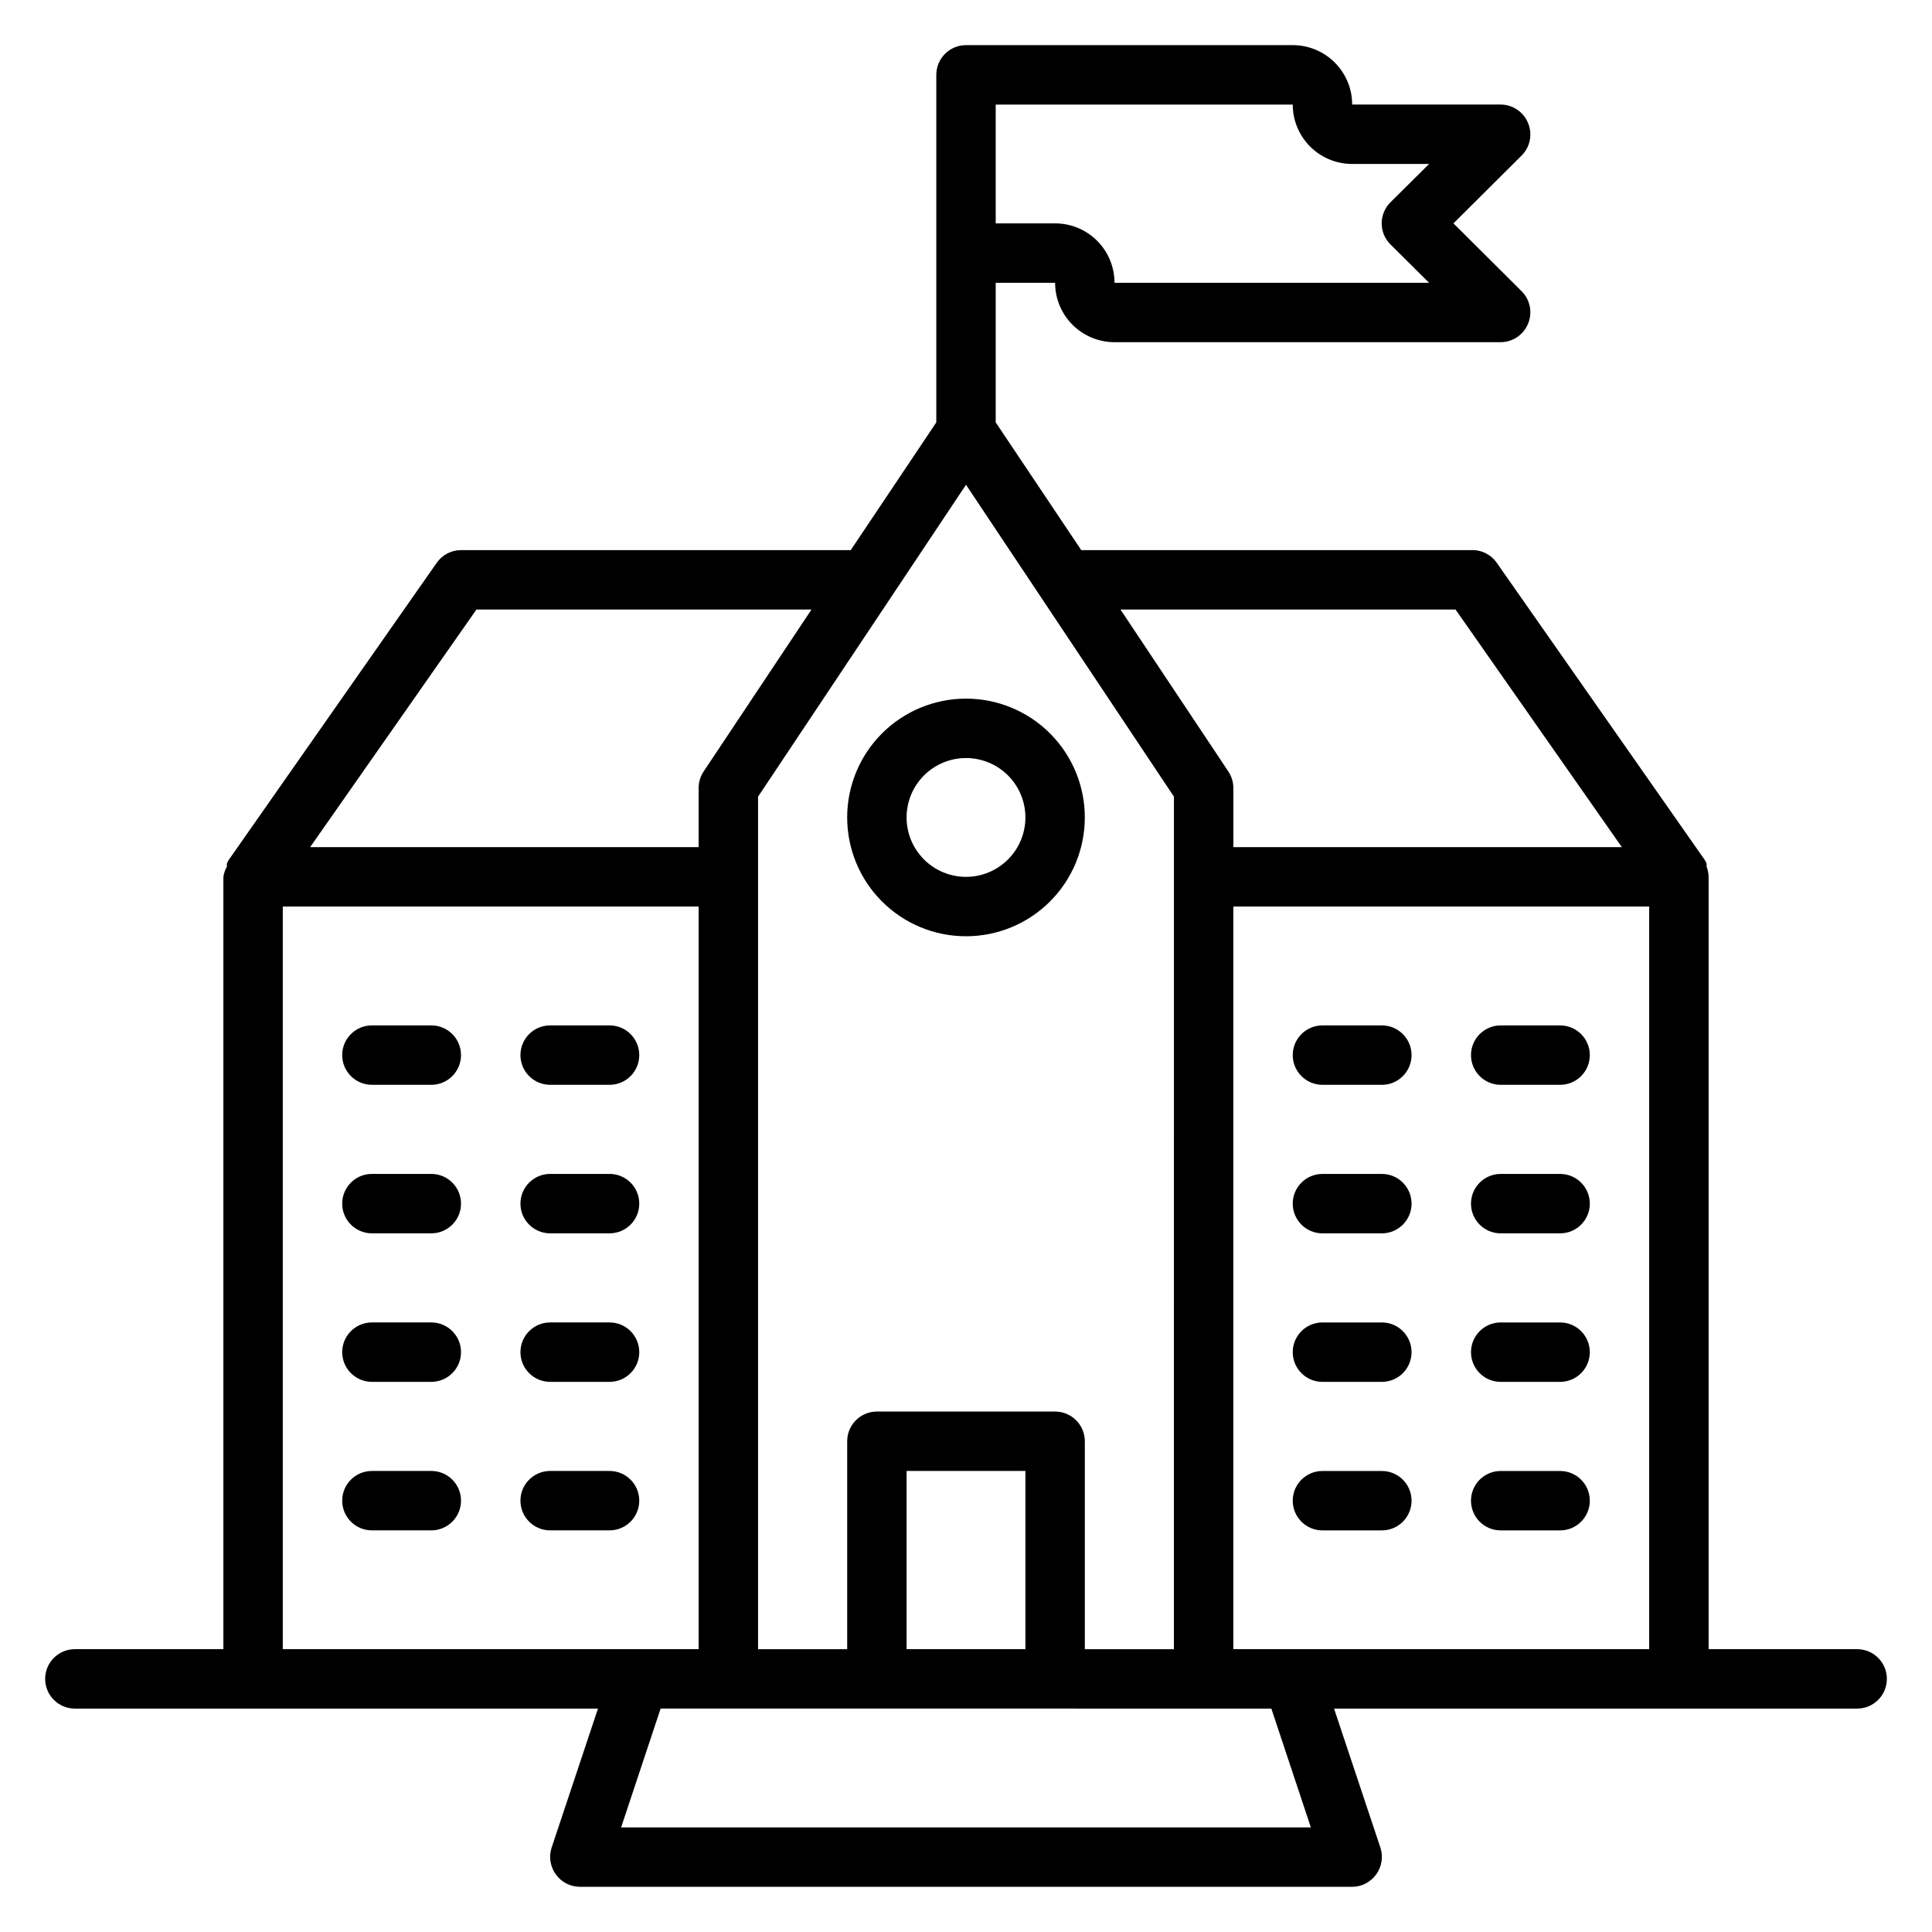
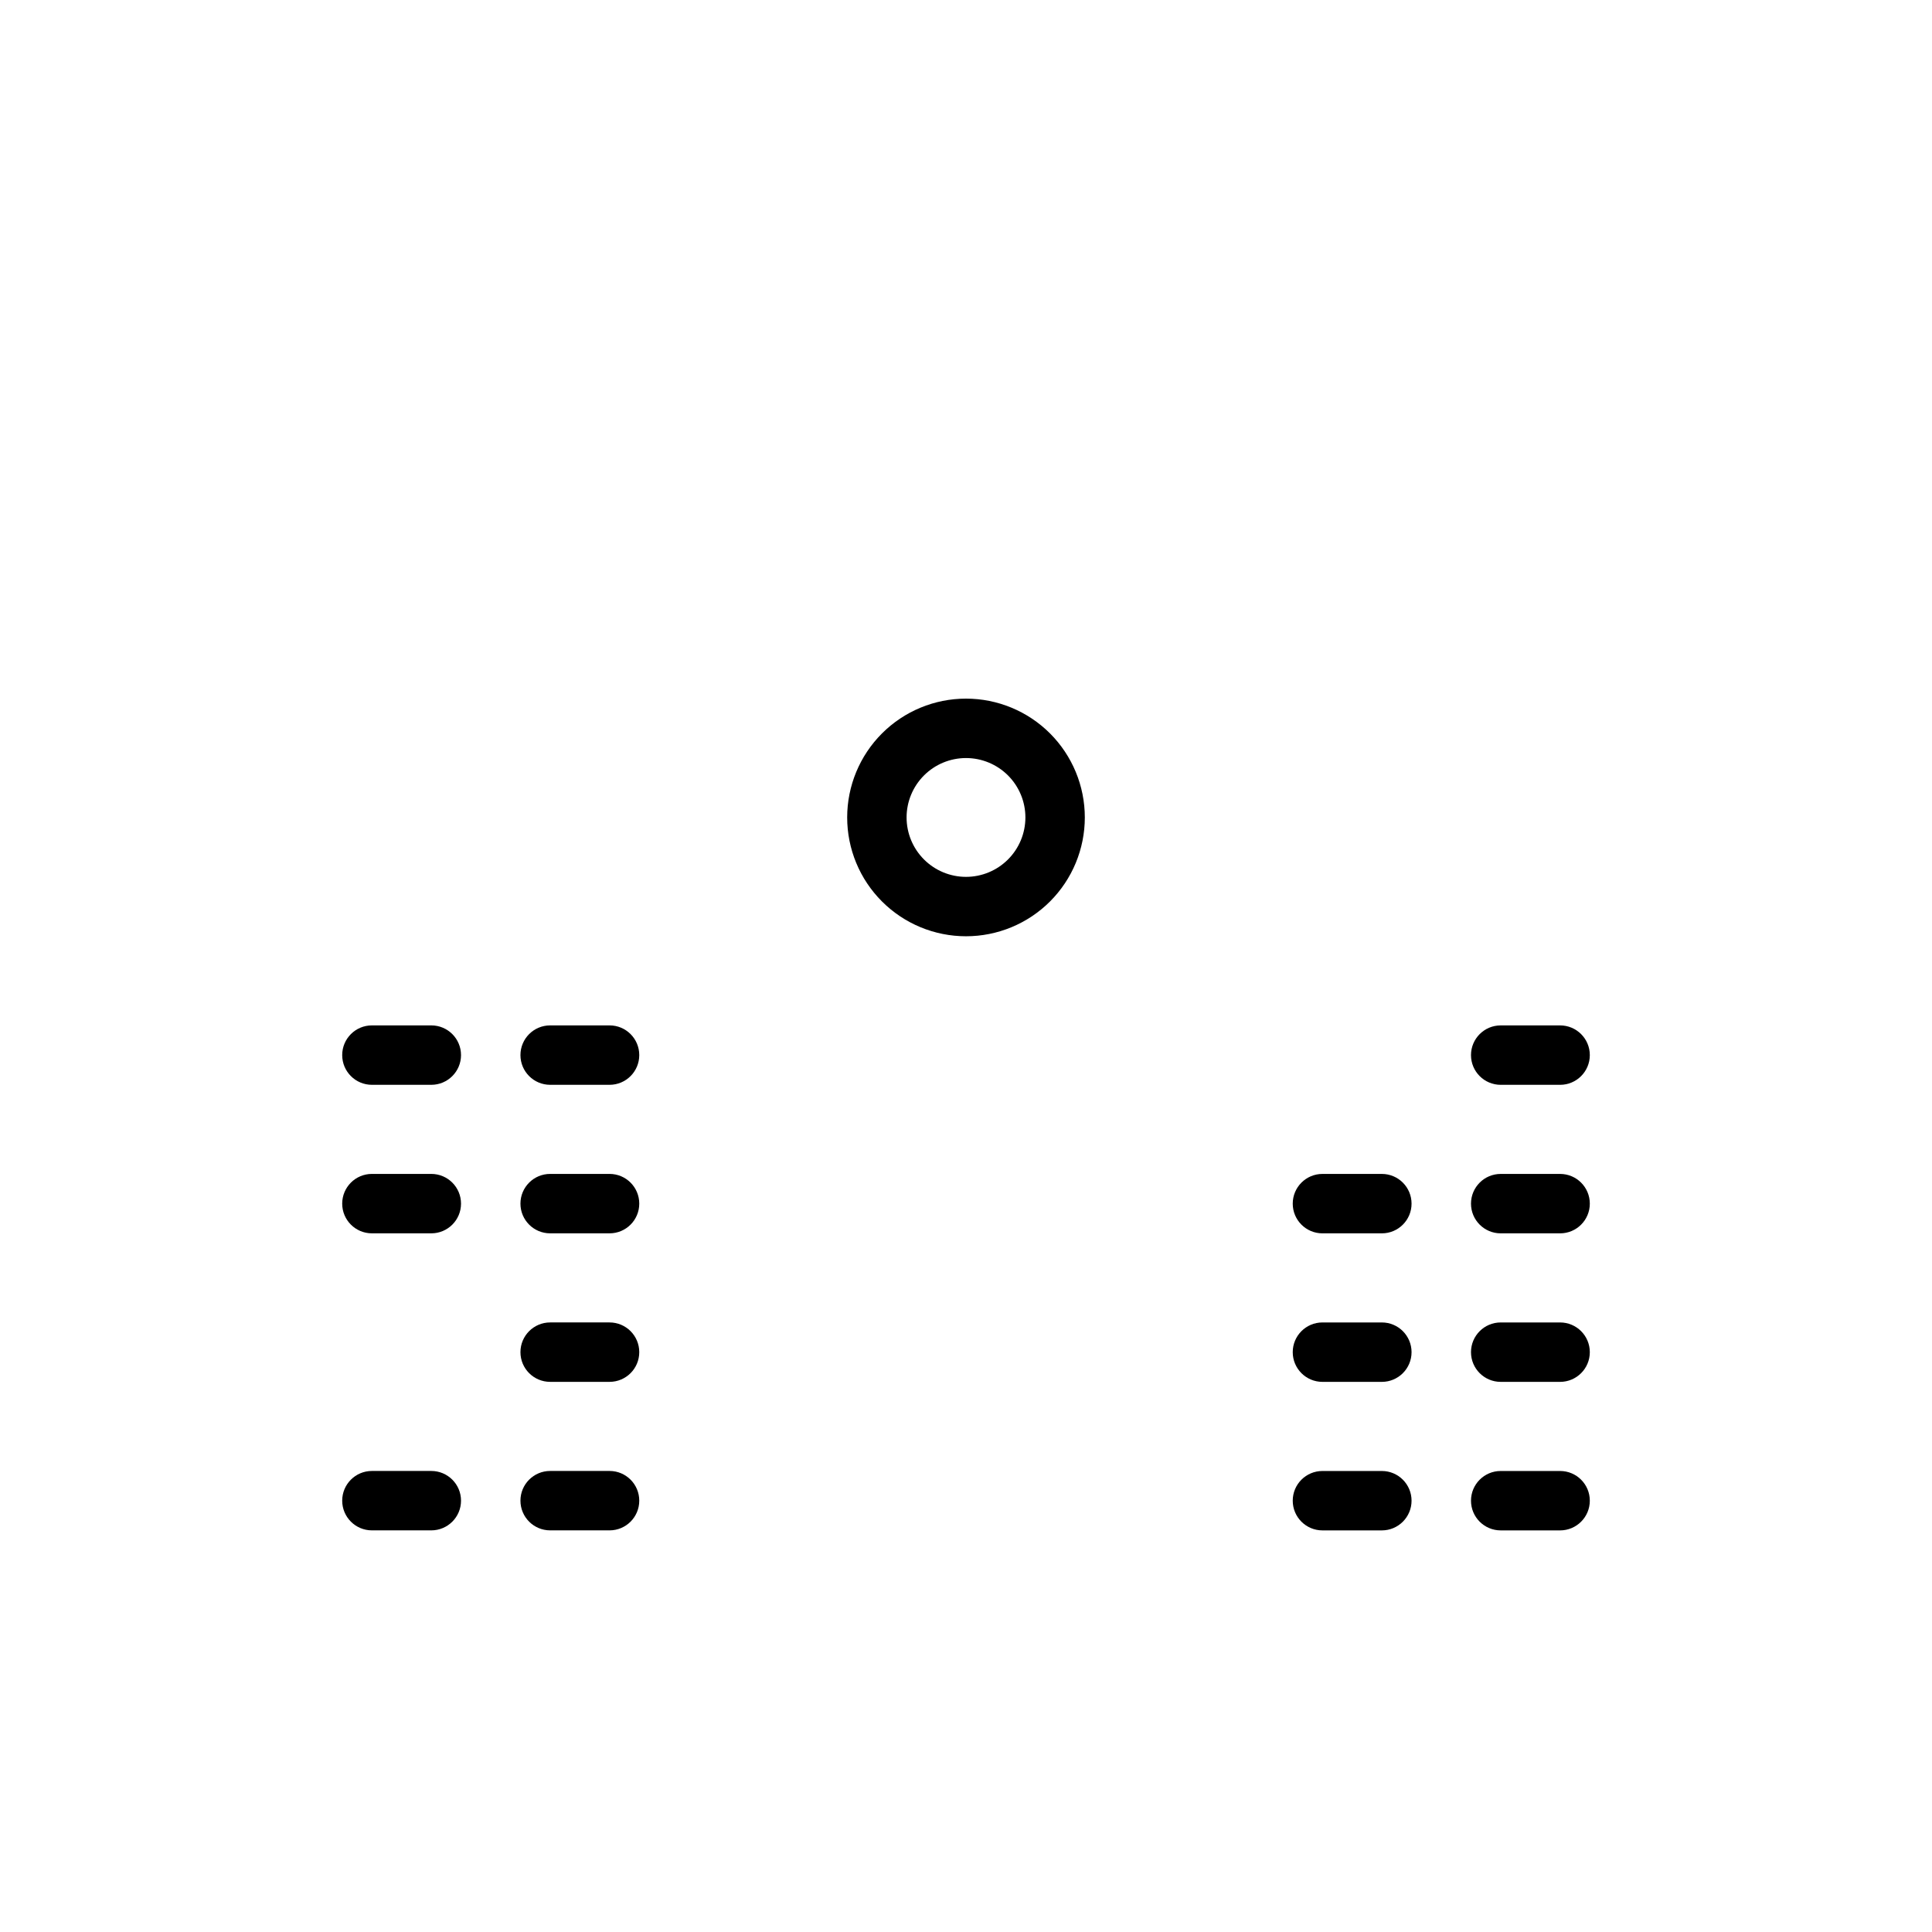
<svg xmlns="http://www.w3.org/2000/svg" fill="#000000" width="800px" height="800px" version="1.1" viewBox="144 144 512 512">
  <g>
    <path d="m400 392.12c8.352 0 16.359-3.316 22.266-9.223 5.902-5.902 9.223-13.914 9.223-22.266 0-8.348-3.32-16.359-9.223-22.266-5.906-5.902-13.914-9.223-22.266-9.223s-16.363 3.32-22.266 9.223c-5.906 5.906-9.223 13.918-9.223 22.266 0 8.352 3.316 16.363 9.223 22.266 5.902 5.906 13.914 9.223 22.266 9.223zm0-47.23c4.176 0 8.18 1.66 11.133 4.609 2.949 2.953 4.609 6.957 4.609 11.133s-1.66 8.184-4.609 11.133c-2.953 2.953-6.957 4.613-11.133 4.613s-8.18-1.66-11.133-4.613c-2.953-2.949-4.613-6.957-4.613-11.133s1.66-8.18 4.613-11.133c2.953-2.949 6.957-4.609 11.133-4.609z" />
-     <path d="m636.16 581.05h-39.359v-204.67c-0.02-0.945-0.207-1.879-0.551-2.754 0.039-0.262 0.039-0.527 0-0.789-0.109-0.336-0.27-0.656-0.473-0.945l-55.105-78.719c-1.547-2.234-4.137-3.516-6.848-3.387h-103.28l-22.672-33.848v-37h15.742c0 4.176 1.66 8.18 4.613 11.133 2.953 2.953 6.957 4.613 11.133 4.613h102.34c3.176-0.016 6.035-1.941 7.242-4.883 1.234-2.93 0.582-6.316-1.652-8.578l-18.105-18.027 18.105-18.027c2.234-2.266 2.887-5.648 1.652-8.582-1.207-2.938-4.066-4.863-7.242-4.879h-39.359c0-4.176-1.66-8.18-4.613-11.133s-6.957-4.613-11.133-4.613h-86.59c-4.348 0-7.875 3.523-7.875 7.871v92.105l-22.672 33.848h-103.28c-2.578 0.004-4.988 1.27-6.457 3.387l-55.105 78.719c-0.203 0.289-0.363 0.609-0.473 0.945-0.039 0.262-0.039 0.527 0 0.789-0.48 0.852-0.801 1.785-0.941 2.754v204.67h-39.363c-4.348 0-7.871 3.523-7.871 7.871 0 4.348 3.523 7.875 7.871 7.875h138.63l-12.281 36.84c-0.793 2.402-0.383 5.035 1.102 7.086 1.469 2.062 3.844 3.293 6.379 3.305h204.67c2.531-0.012 4.906-1.242 6.375-3.305 1.484-2.051 1.895-4.684 1.102-7.086l-12.281-36.84h138.63c4.348 0 7.871-3.527 7.871-7.875 0-4.348-3.523-7.871-7.871-7.871zm-228.29-409.34h78.719c0 4.176 1.66 8.18 4.613 11.133s6.957 4.609 11.133 4.609h20.387l-10.234 10.156c-1.488 1.477-2.328 3.488-2.328 5.59 0 2.098 0.84 4.109 2.328 5.586l10.234 10.156h-83.363c0-4.176-1.66-8.18-4.613-11.133s-6.957-4.609-11.133-4.609h-15.742zm121.86 133.82 44.082 62.977h-102.96v-15.746c-0.012-1.543-0.477-3.047-1.34-4.328l-28.574-42.902zm-129.73-33.062 55.105 82.656-0.004 225.93h-23.613v-55.105c0-2.086-0.832-4.09-2.309-5.566-1.477-1.473-3.477-2.305-5.566-2.305h-47.23c-4.348 0-7.871 3.523-7.871 7.871v55.105h-23.617v-225.93zm15.742 261.35v47.23h-31.488v-47.23zm-145.48-228.29h88.797l-28.574 42.902c-0.859 1.281-1.324 2.785-1.34 4.328v15.742l-102.96 0.004zm-51.324 275.52v-196.8h110.21v196.8zm89.664 47.23 10.469-31.488 161.85 0.004 10.469 31.488zm272.45-47.23h-110.21v-196.8h110.21z" />
-     <path d="m494.46 431.49h15.746c4.348 0 7.871-3.527 7.871-7.875 0-4.348-3.523-7.871-7.871-7.871h-15.746c-4.348 0-7.871 3.523-7.871 7.871 0 4.348 3.523 7.875 7.871 7.875z" />
    <path d="m541.7 431.49h15.742c4.348 0 7.875-3.527 7.875-7.875 0-4.348-3.527-7.871-7.875-7.871h-15.742c-4.348 0-7.871 3.523-7.871 7.871 0 4.348 3.523 7.875 7.871 7.875z" />
    <path d="m494.46 470.85h15.746c4.348 0 7.871-3.523 7.871-7.871 0-4.348-3.523-7.875-7.871-7.875h-15.746c-4.348 0-7.871 3.527-7.871 7.875 0 4.348 3.523 7.871 7.871 7.871z" />
    <path d="m541.7 470.85h15.742c4.348 0 7.875-3.523 7.875-7.871 0-4.348-3.527-7.875-7.875-7.875h-15.742c-4.348 0-7.871 3.527-7.871 7.875 0 4.348 3.523 7.871 7.871 7.871z" />
    <path d="m494.46 510.21h15.746c4.348 0 7.871-3.523 7.871-7.871 0-4.348-3.523-7.875-7.871-7.875h-15.746c-4.348 0-7.871 3.527-7.871 7.875 0 4.348 3.523 7.871 7.871 7.871z" />
    <path d="m541.7 510.21h15.742c4.348 0 7.875-3.523 7.875-7.871 0-4.348-3.527-7.875-7.875-7.875h-15.742c-4.348 0-7.871 3.527-7.871 7.875 0 4.348 3.523 7.871 7.871 7.871z" />
    <path d="m494.46 549.57h15.746c4.348 0 7.871-3.523 7.871-7.871 0-4.348-3.523-7.871-7.871-7.871h-15.746c-4.348 0-7.871 3.523-7.871 7.871 0 4.348 3.523 7.871 7.871 7.871z" />
    <path d="m541.7 549.57h15.742c4.348 0 7.875-3.523 7.875-7.871 0-4.348-3.527-7.871-7.875-7.871h-15.742c-4.348 0-7.871 3.523-7.871 7.871 0 4.348 3.523 7.871 7.871 7.871z" />
    <path d="m258.3 415.74h-15.742c-4.348 0-7.871 3.523-7.871 7.871 0 4.348 3.523 7.875 7.871 7.875h15.742c4.348 0 7.875-3.527 7.875-7.875 0-4.348-3.527-7.871-7.875-7.871z" />
    <path d="m305.54 415.74h-15.746c-4.348 0-7.871 3.523-7.871 7.871 0 4.348 3.523 7.875 7.871 7.875h15.746c4.348 0 7.871-3.527 7.871-7.875 0-4.348-3.523-7.871-7.871-7.871z" />
    <path d="m258.3 455.1h-15.742c-4.348 0-7.871 3.527-7.871 7.875 0 4.348 3.523 7.871 7.871 7.871h15.742c4.348 0 7.875-3.523 7.875-7.871 0-4.348-3.527-7.875-7.875-7.875z" />
    <path d="m305.54 455.1h-15.746c-4.348 0-7.871 3.527-7.871 7.875 0 4.348 3.523 7.871 7.871 7.871h15.746c4.348 0 7.871-3.523 7.871-7.871 0-4.348-3.523-7.875-7.871-7.875z" />
-     <path d="m258.3 494.46h-15.742c-4.348 0-7.871 3.527-7.871 7.875 0 4.348 3.523 7.871 7.871 7.871h15.742c4.348 0 7.875-3.523 7.875-7.871 0-4.348-3.527-7.875-7.875-7.875z" />
    <path d="m305.54 494.46h-15.746c-4.348 0-7.871 3.527-7.871 7.875 0 4.348 3.523 7.871 7.871 7.871h15.746c4.348 0 7.871-3.523 7.871-7.871 0-4.348-3.523-7.875-7.871-7.875z" />
    <path d="m258.3 533.82h-15.742c-4.348 0-7.871 3.523-7.871 7.871 0 4.348 3.523 7.871 7.871 7.871h15.742c4.348 0 7.875-3.523 7.875-7.871 0-4.348-3.527-7.871-7.875-7.871z" />
    <path d="m305.54 533.82h-15.746c-4.348 0-7.871 3.523-7.871 7.871 0 4.348 3.523 7.871 7.871 7.871h15.746c4.348 0 7.871-3.523 7.871-7.871 0-4.348-3.523-7.871-7.871-7.871z" />
  </g>
</svg>